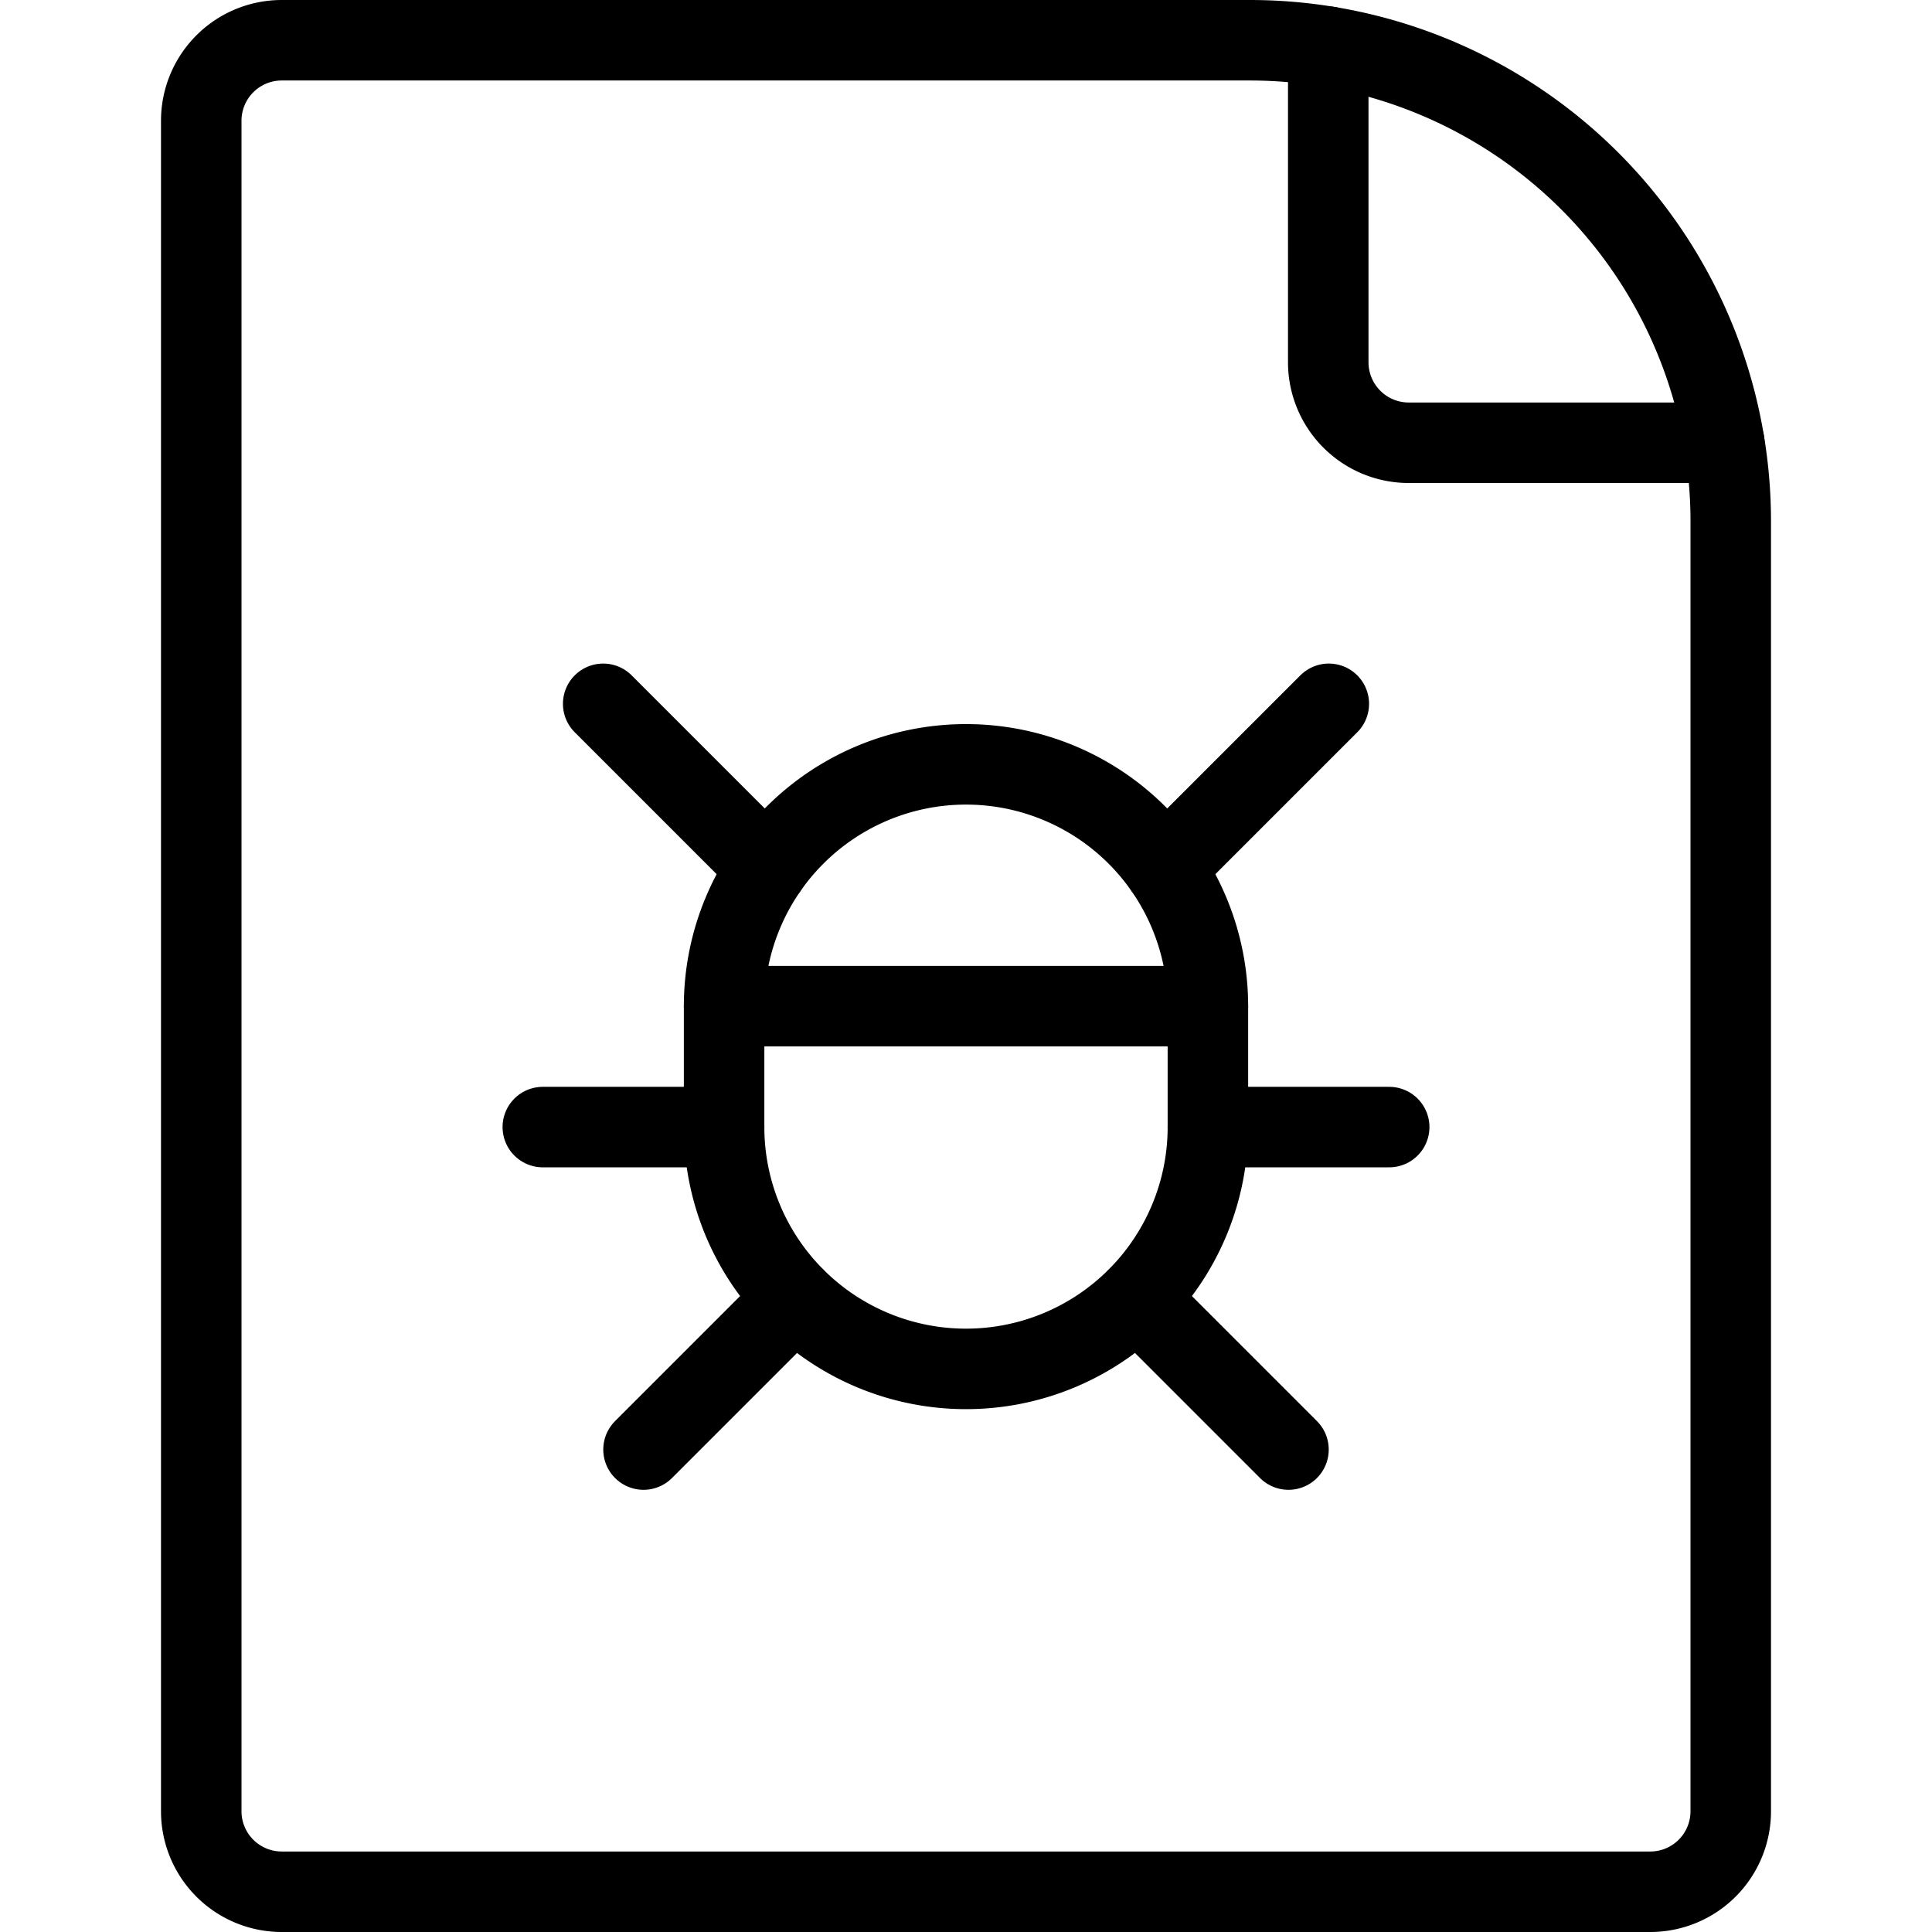
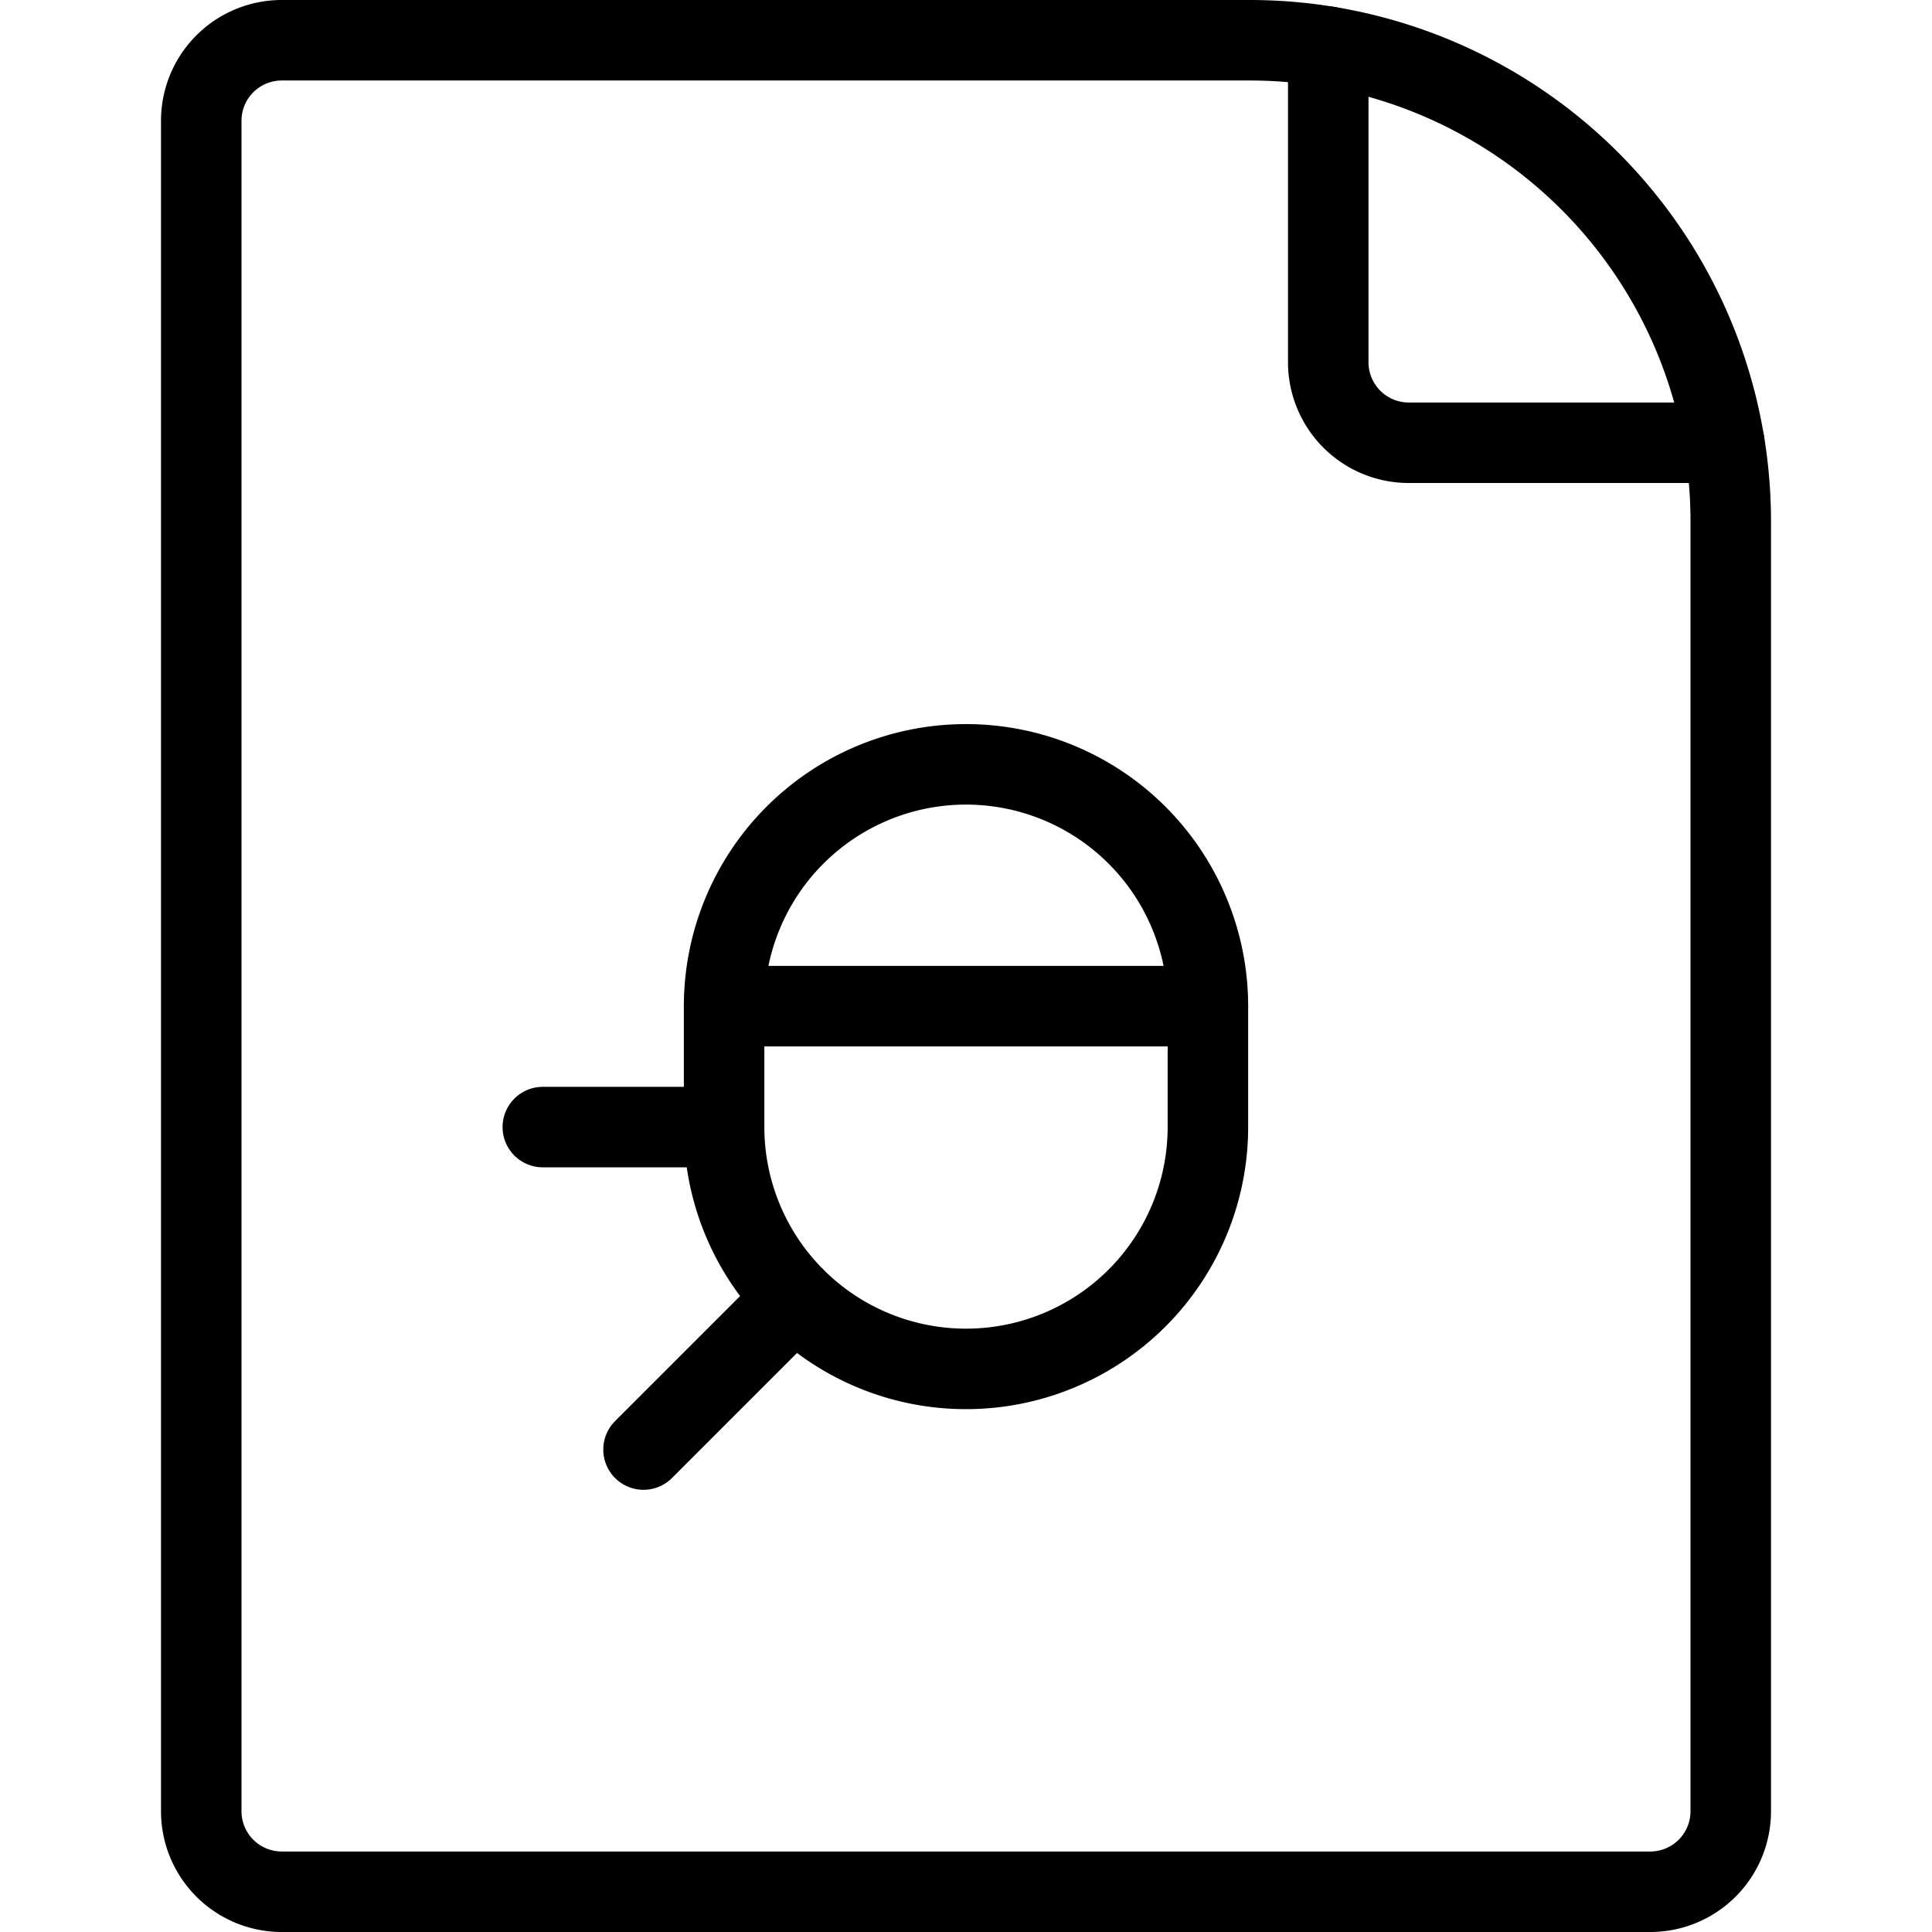
<svg xmlns="http://www.w3.org/2000/svg" viewBox="0 0 24 24">
  <g transform="matrix(1,0,0,1,0,0)">
    <defs>
      <style>.a{fill:none;stroke:#000000;stroke-linecap:round;stroke-linejoin:round;}</style>
    </defs>
    <path class="a" d="M15.005,14a3.005,3.005,0,0,1-6.01,0V12.5a3.005,3.005,0,0,1,6.01,0Z" />
    <line class="a" x1="8.995" y1="12.499" x2="15.005" y2="12.499" />
    <line class="a" x1="6.743" y1="14.001" x2="8.995" y2="14.001" />
-     <line class="a" x1="15.005" y1="14.001" x2="17.257" y2="14.001" />
    <line class="a" x1="7.994" y1="18.007" x2="9.875" y2="16.126" />
-     <line class="a" x1="7.493" y1="8.743" x2="9.533" y2="10.783" />
-     <line class="a" x1="16.006" y1="18.007" x2="14.125" y2="16.126" />
-     <line class="a" x1="16.507" y1="8.743" x2="14.467" y2="10.783" />
    <path class="a" d="M20.5,23.5a1,1,0,0,0,1-1V6.475A5.975,5.975,0,0,0,15.525.5H3.5a1,1,0,0,0-1,1v21a1,1,0,0,0,1,1Z" />
    <path class="a" d="M16.5.58V4.5a1,1,0,0,0,1,1h3.92" />
  </g>
</svg>